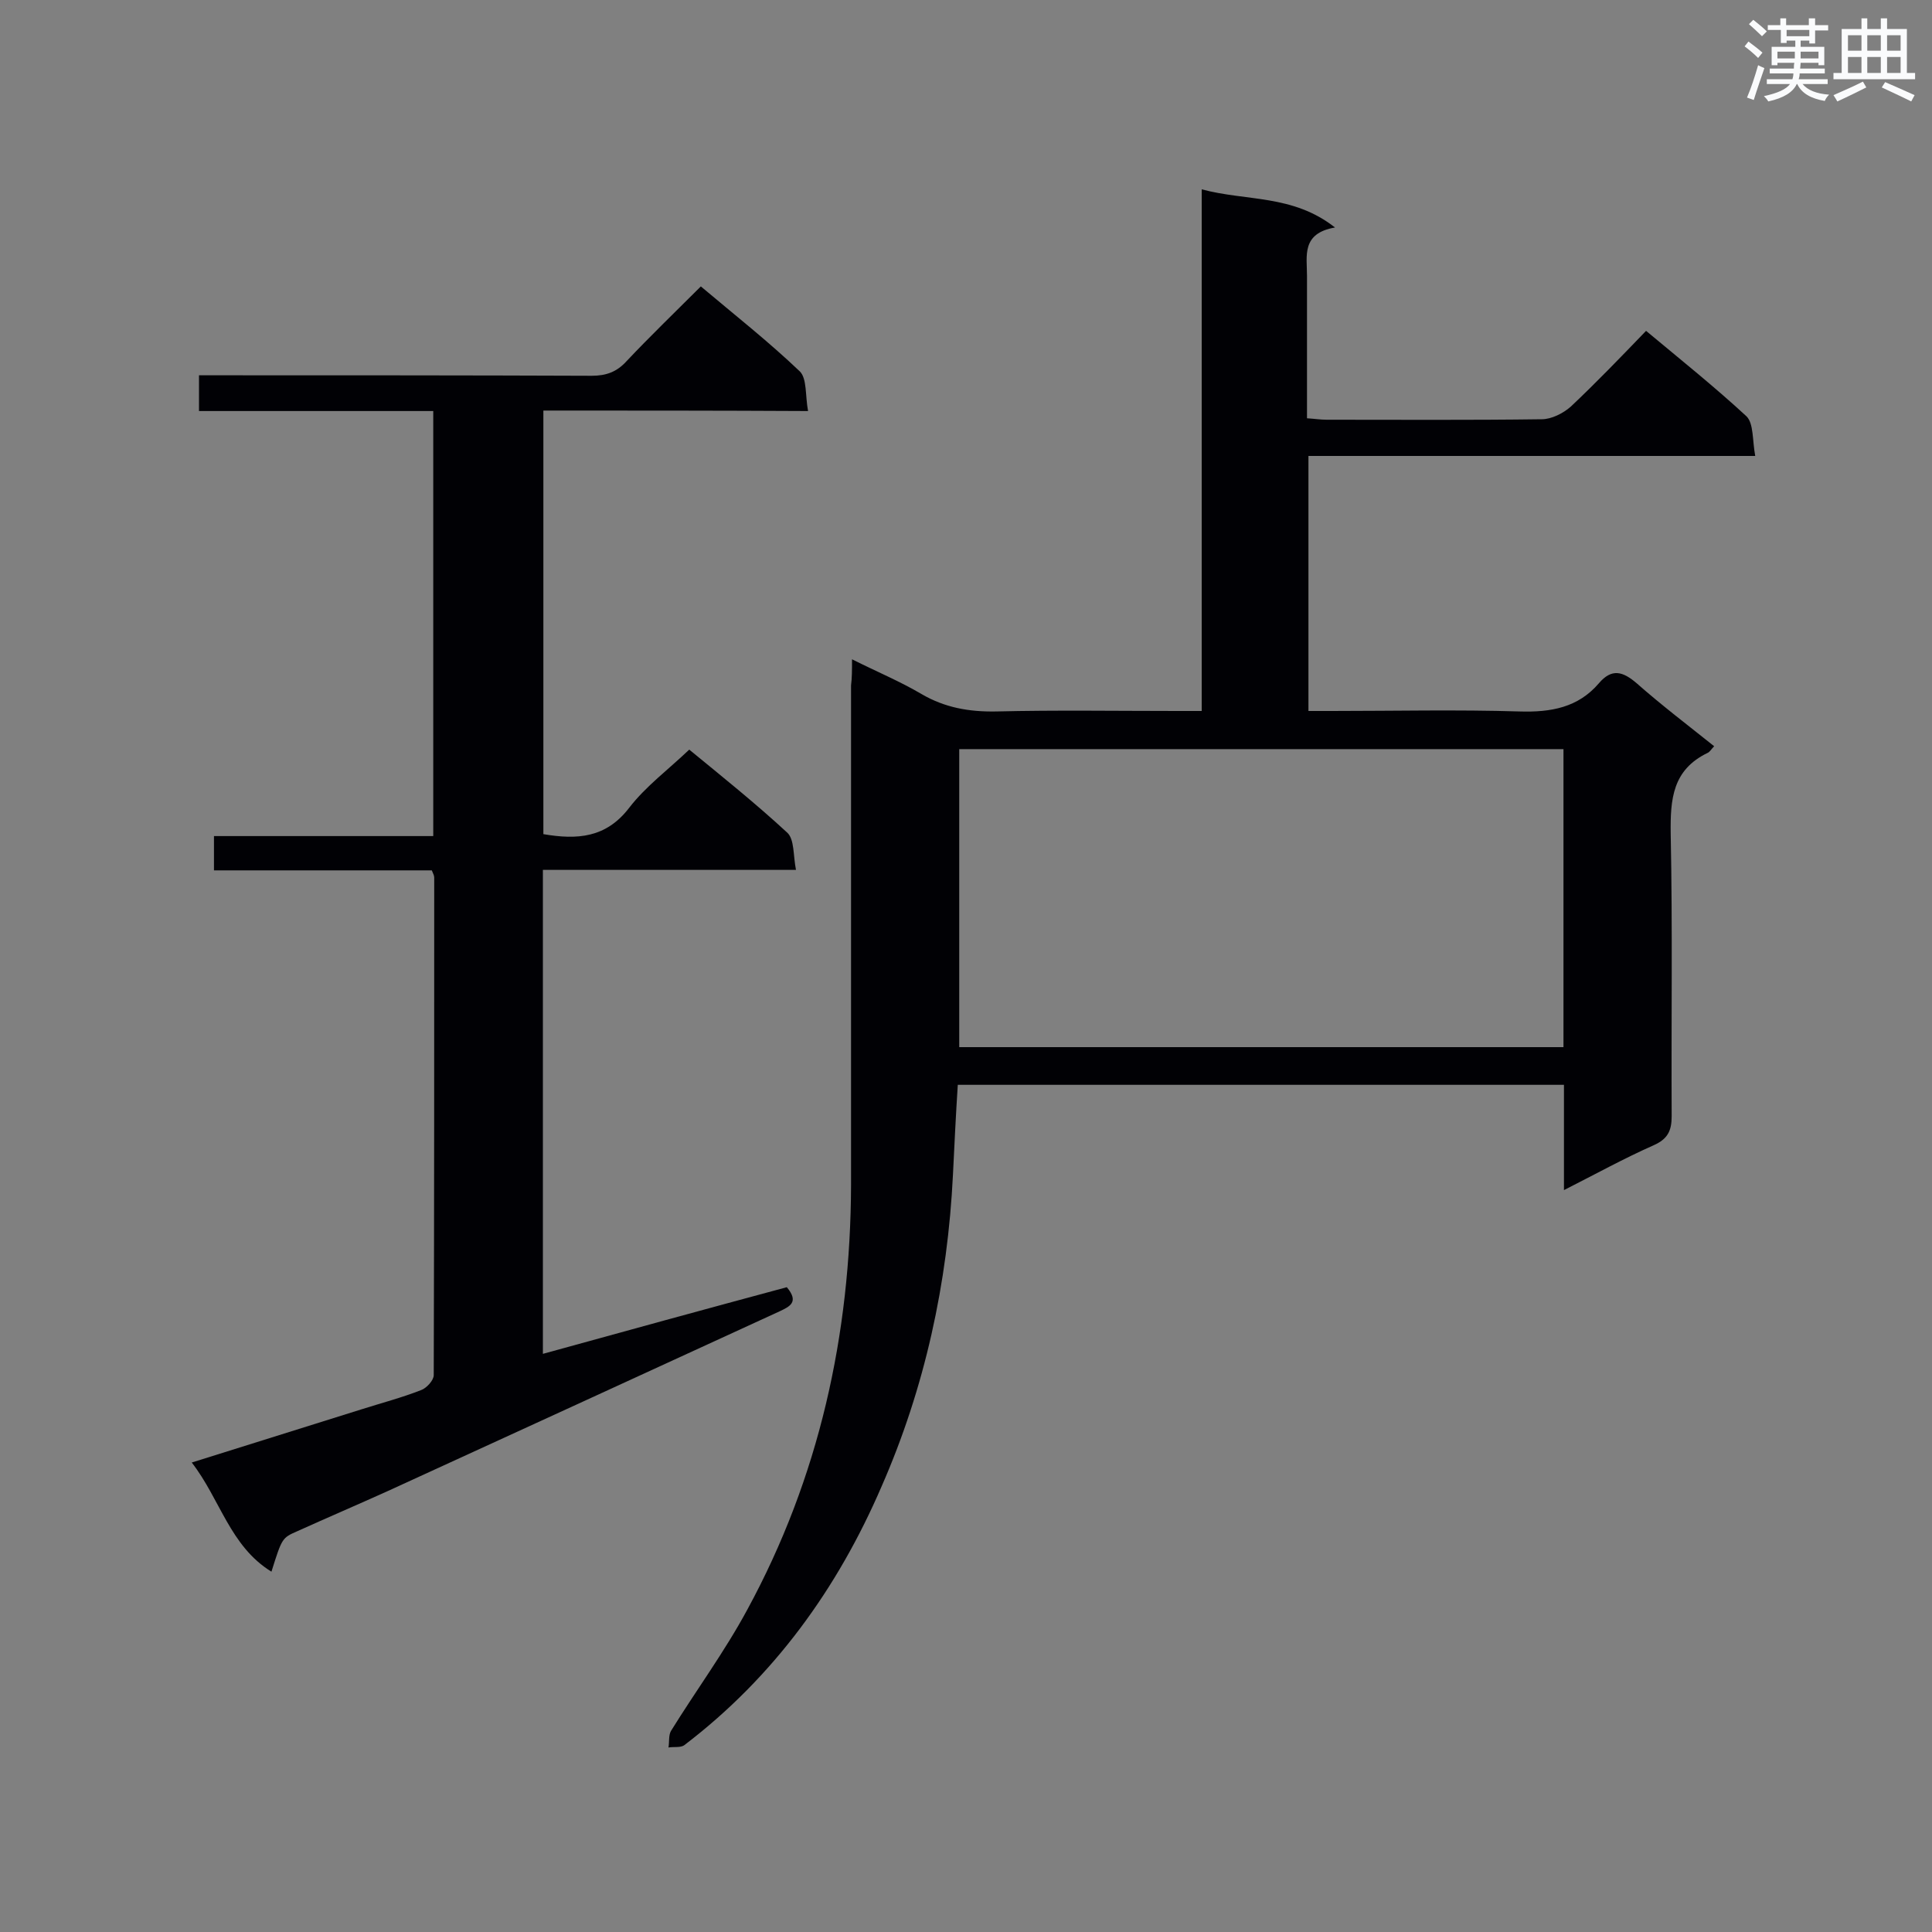
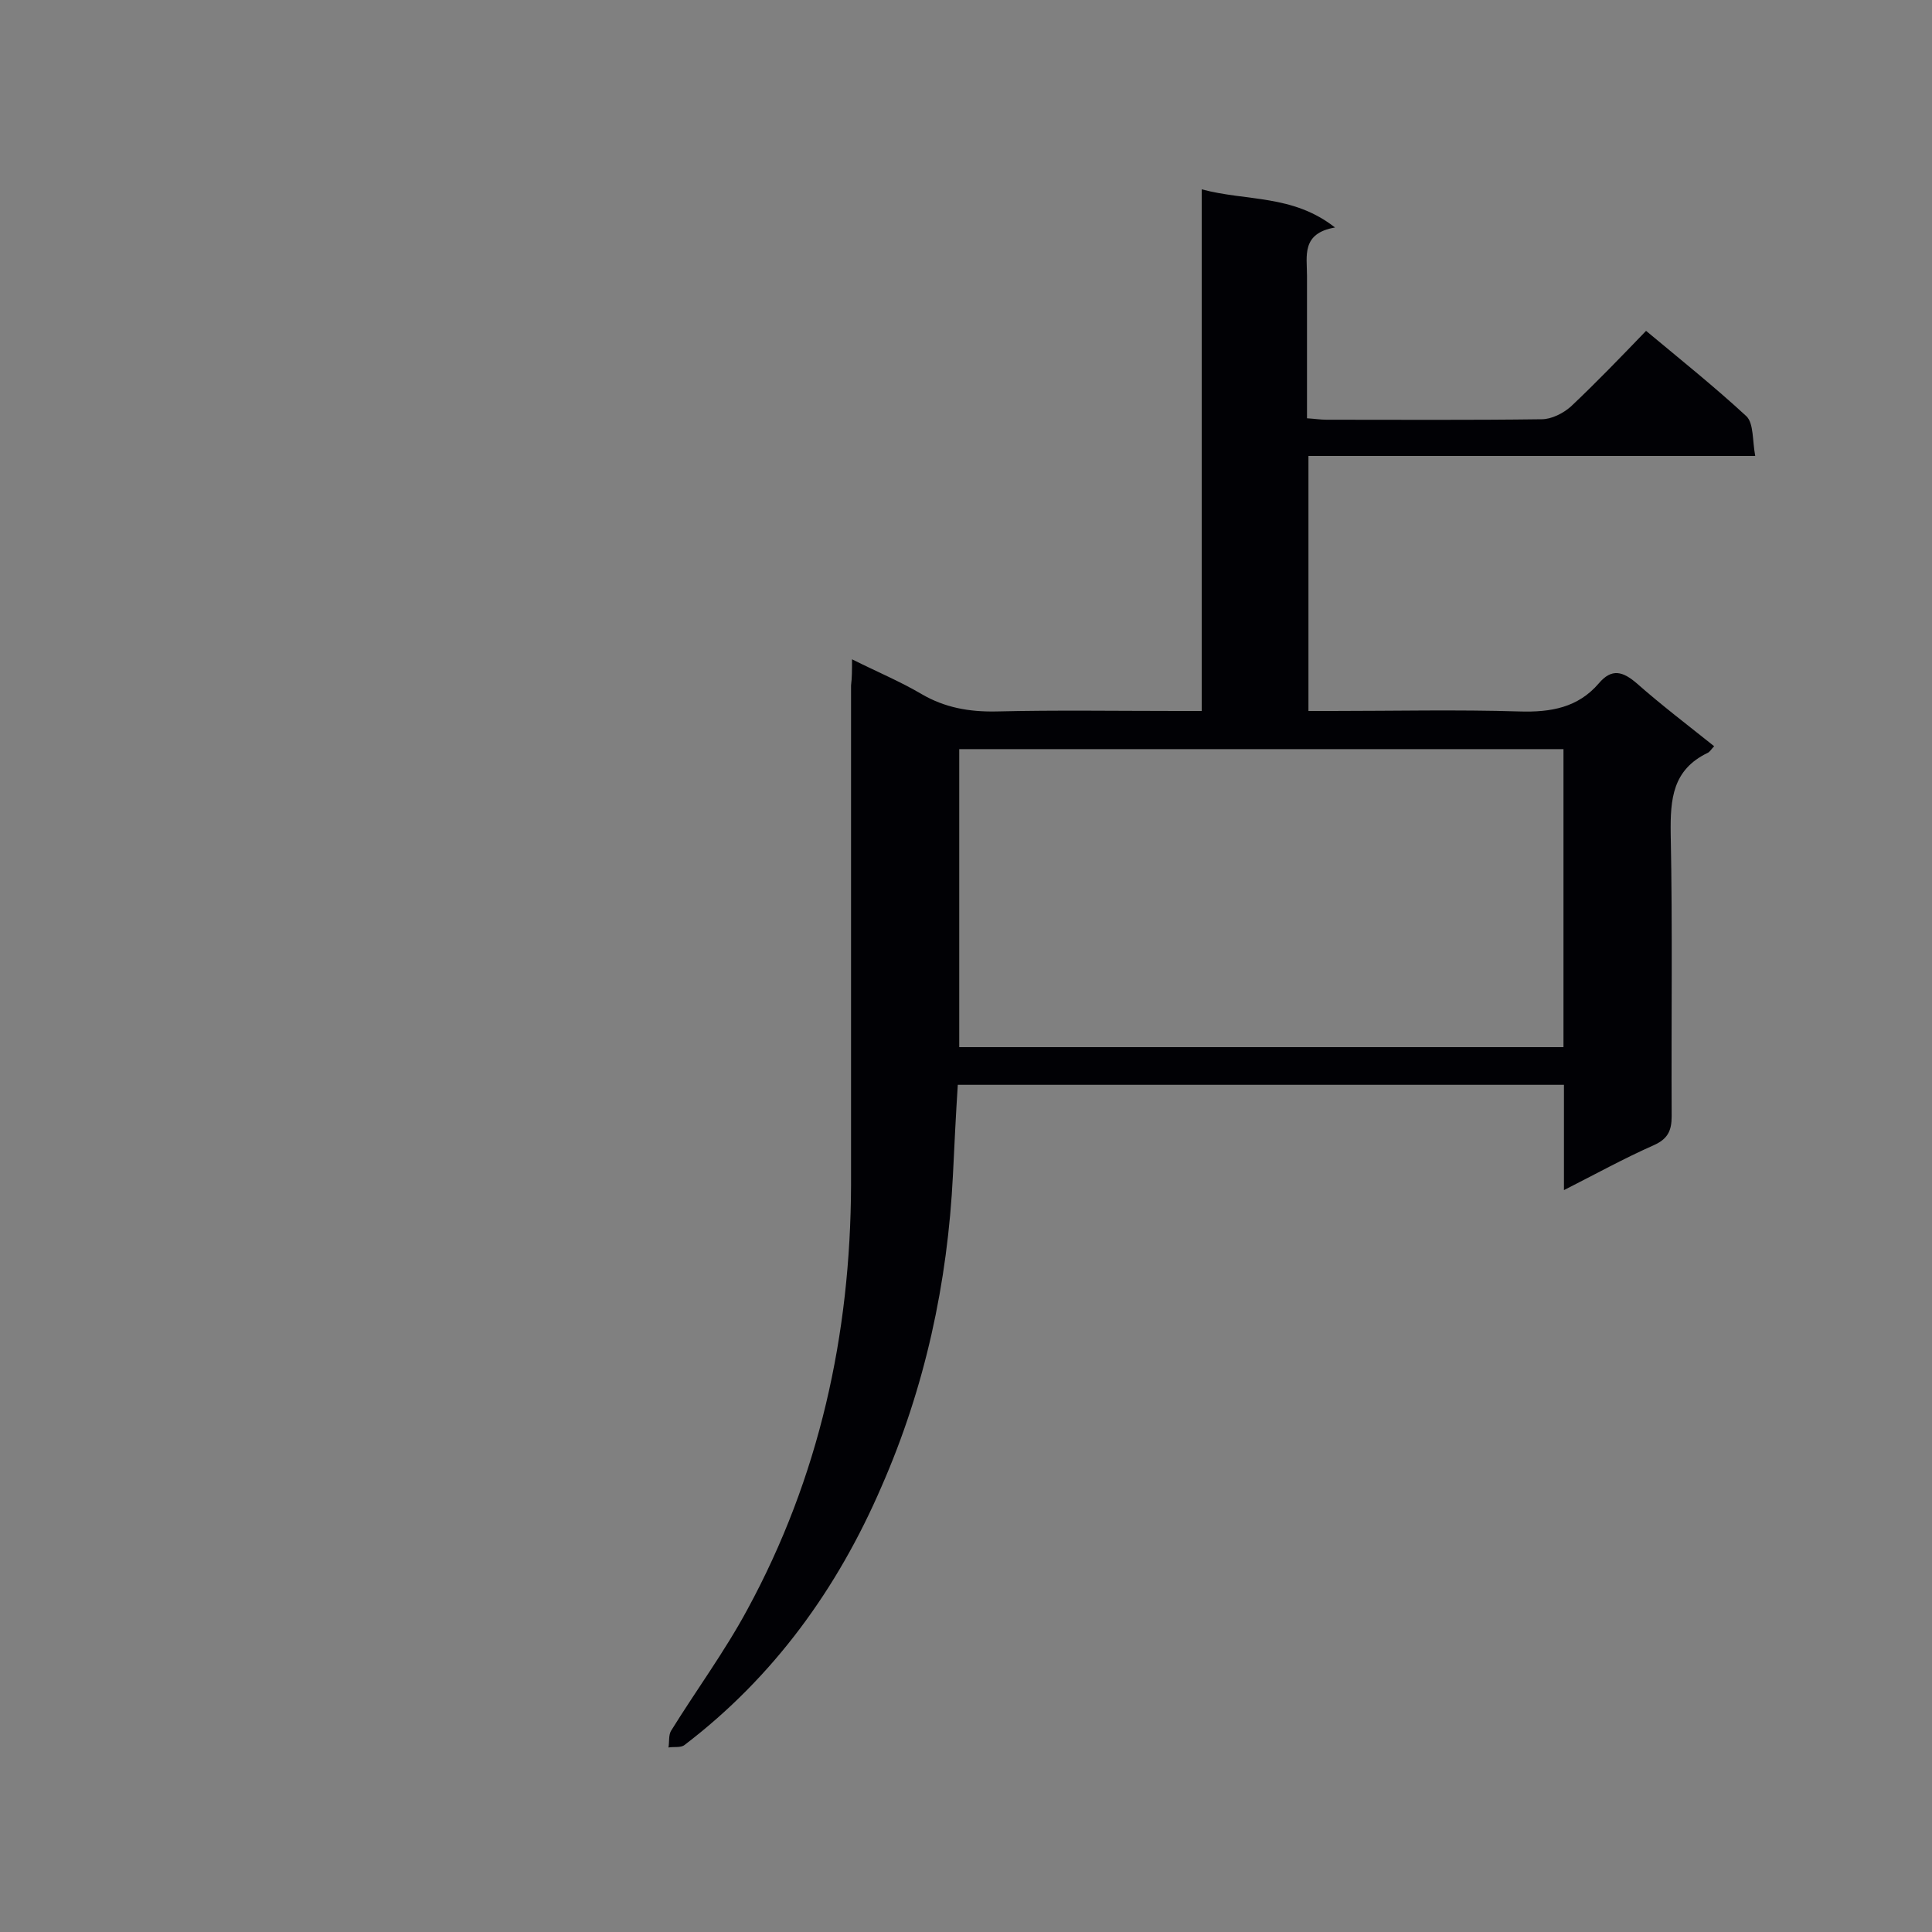
<svg xmlns="http://www.w3.org/2000/svg" enable-background="new 0 0 400 400" viewBox="0 0 400 400">
  <rect x="0" y="0" width="400" height="400" fill="#808080" stroke="none" />
  <path d="m176.4 136.5c5.2 2.6 10 4.6 14.4 7.2 4.8 2.8 9.8 3.7 15.4 3.6 12.5-.3 25-.1 37.5-.1h5.1c0-36 0-71.6 0-108 9.3 2.5 18.8 1 27.6 7.9-7 1.2-5.8 5.9-5.8 10v29.5c1.6.1 2.8.3 4.1.3 14.8 0 29.7.1 44.5-.1 2 0 4.4-1.2 6-2.6 5.3-5 10.3-10.2 15.6-15.7 7.2 6 14.2 11.6 20.8 17.7 1.5 1.5 1.2 5 1.8 8.2-31.4 0-61.8 0-92.5 0v52.8h4.9c12.9 0 25.9-.3 38.8.1 6.5.2 12.1-.8 16.4-5.8 2.7-3.2 5-2.5 7.9 0 5.1 4.5 10.5 8.6 16 13-.6.6-.9 1.2-1.4 1.4-7.2 3.5-7.7 9.5-7.6 16.7.4 19.5.1 39 .2 58.5 0 3-.8 4.7-3.7 6-6.1 2.7-11.9 5.9-18.6 9.3 0-7.6 0-14.6 0-21.8-42.1 0-83.7 0-125.5 0-.4 6.2-.7 12.4-1 18.6-1.1 22.4-5.8 44.1-14.8 64.6-9.1 21.1-22.3 39.4-40.8 53.5-.8.6-2.2.3-3.3.5.2-1.1 0-2.5.5-3.4 5.2-8.4 11.1-16.4 15.8-25.1 14.9-27.4 21.4-56.9 21.5-88 0-34.5 0-68.9 0-103.4.2-1.6.2-3.1.2-5.4zm147.3 18.6c-42 0-83.6 0-125.1 0v61.7h125.1c0-20.7 0-41.1 0-61.7z" fill="#010105" />
-   <path d="m112.5 85v87.7c7 1.2 13 .8 17.8-5.5 3.4-4.4 8.1-7.9 12.4-12 6.7 5.5 13.7 11.1 20.3 17.2 1.5 1.4 1.2 4.7 1.8 7.7-18 0-35.1 0-52.4 0v100.2c17-4.7 33.8-9.3 50.5-13.8 2.6 3.1.6 4-1.5 5-27 12.4-54 24.8-81.1 37.2-6.2 2.8-12.5 5.5-18.7 8.3-3.2 1.4-3.2 1.4-5.4 8.4-8.6-5.3-10.6-15-16.5-22.6 12.1-3.8 23.6-7.4 35.1-11 4.1-1.3 8.3-2.4 12.4-4 1.1-.4 2.6-2 2.6-3.1.1-34.3.1-68.6.1-103 0-.4-.2-.8-.5-1.5-14.9 0-29.8 0-45.1 0 0-2.4 0-4.5 0-7.1h45.4c0-29.5 0-58.5 0-88-16.1 0-32.1 0-48.5 0 0-2.5 0-4.6 0-7.4h5c25.4 0 50.9 0 76.3.1 3 0 5.2-.8 7.2-3 4.9-5.2 10-10.1 15.4-15.5 7 5.9 14 11.4 20.5 17.6 1.5 1.5 1.1 5 1.7 8.2-18.7-.1-36.6-.1-54.8-.1z" fill="#010105" />
  <g fill="#fafbfc">
-     <path d="m361.2 9.6.8-1c.9.7 1.9 1.4 2.9 2.3l-.9 1.1c-1-1-2-1.8-2.8-2.4zm.5 10.6c.9-2.1 1.6-4.3 2.3-6.7.4.2.8.4 1.3.6-.7 2.1-1.5 4.3-2.2 6.6zm.4-15.2.9-.9c1 .8 2 1.6 2.8 2.4l-1 1c-.9-.9-1.8-1.7-2.7-2.5zm12.5-1.2h1.2v1.4h2.7v1.1h-2.7v2.7h-1.2v-.6h-1.8v1.3h4.9v3.8h-1.2v-.5h-3.7c0 .4-.1.9-.1 1.2h5.1v1h-5.2c0 .5-.1.9-.2 1.2h6v1h-5.2c1.1 1.3 2.9 2 5.5 2.2-.4.4-.7.8-.9 1.3-2.9-.5-4.8-1.6-5.7-3.5h-.1c-.8 1.7-2.7 2.9-5.9 3.6-.2-.4-.6-.8-.9-1.1 2.8-.6 4.6-1.4 5.4-2.5h-4.8v-1h5.3c.1-.3.2-.7.2-1.2h-4.9v-1h5c0-.4 0-.8.1-1.2h-3.5v.5h-1.2v-3.8h4.9v-1.3h-1.8v.5h-1.2v-2.7h-2.7v-1h2.6v-1.4h1.2v1.4h4.7v-1.4zm-6.6 8.3h3.6c0-.4 0-.9 0-1.4h-3.6zm1.9-4.6h4.7v-1.3h-4.7zm6.6 3.2h-3.7v1.4h3.7z" />
-     <path d="m385.3 3.8h1.3v2.2h2.8v-2.2h1.3v2.2h4.1v9.1h1.7v1.3h-16.9v-1.3h1.7v-9.1h4.1v-2.2zm.4 13.1.7 1.2c-1.8.9-3.8 1.9-6 2.9-.2-.4-.5-.8-.8-1.3 2.3-1 4.3-1.9 6.1-2.8zm-3.1-6.4h2.8v-3.2h-2.8zm0 4.6h2.8v-3.3h-2.8zm4-4.6h2.8v-3.2h-2.8zm0 4.6h2.8v-3.3h-2.8zm3.7 1.9c2.1.9 4.1 1.8 6.1 2.7l-.7 1.3c-2.2-1.1-4.2-2-6.1-2.9zm3.2-9.7h-2.8v3.2h2.8zm-2.8 7.8h2.8v-3.3h-2.8z" />
-   </g>
+     </g>
</svg>